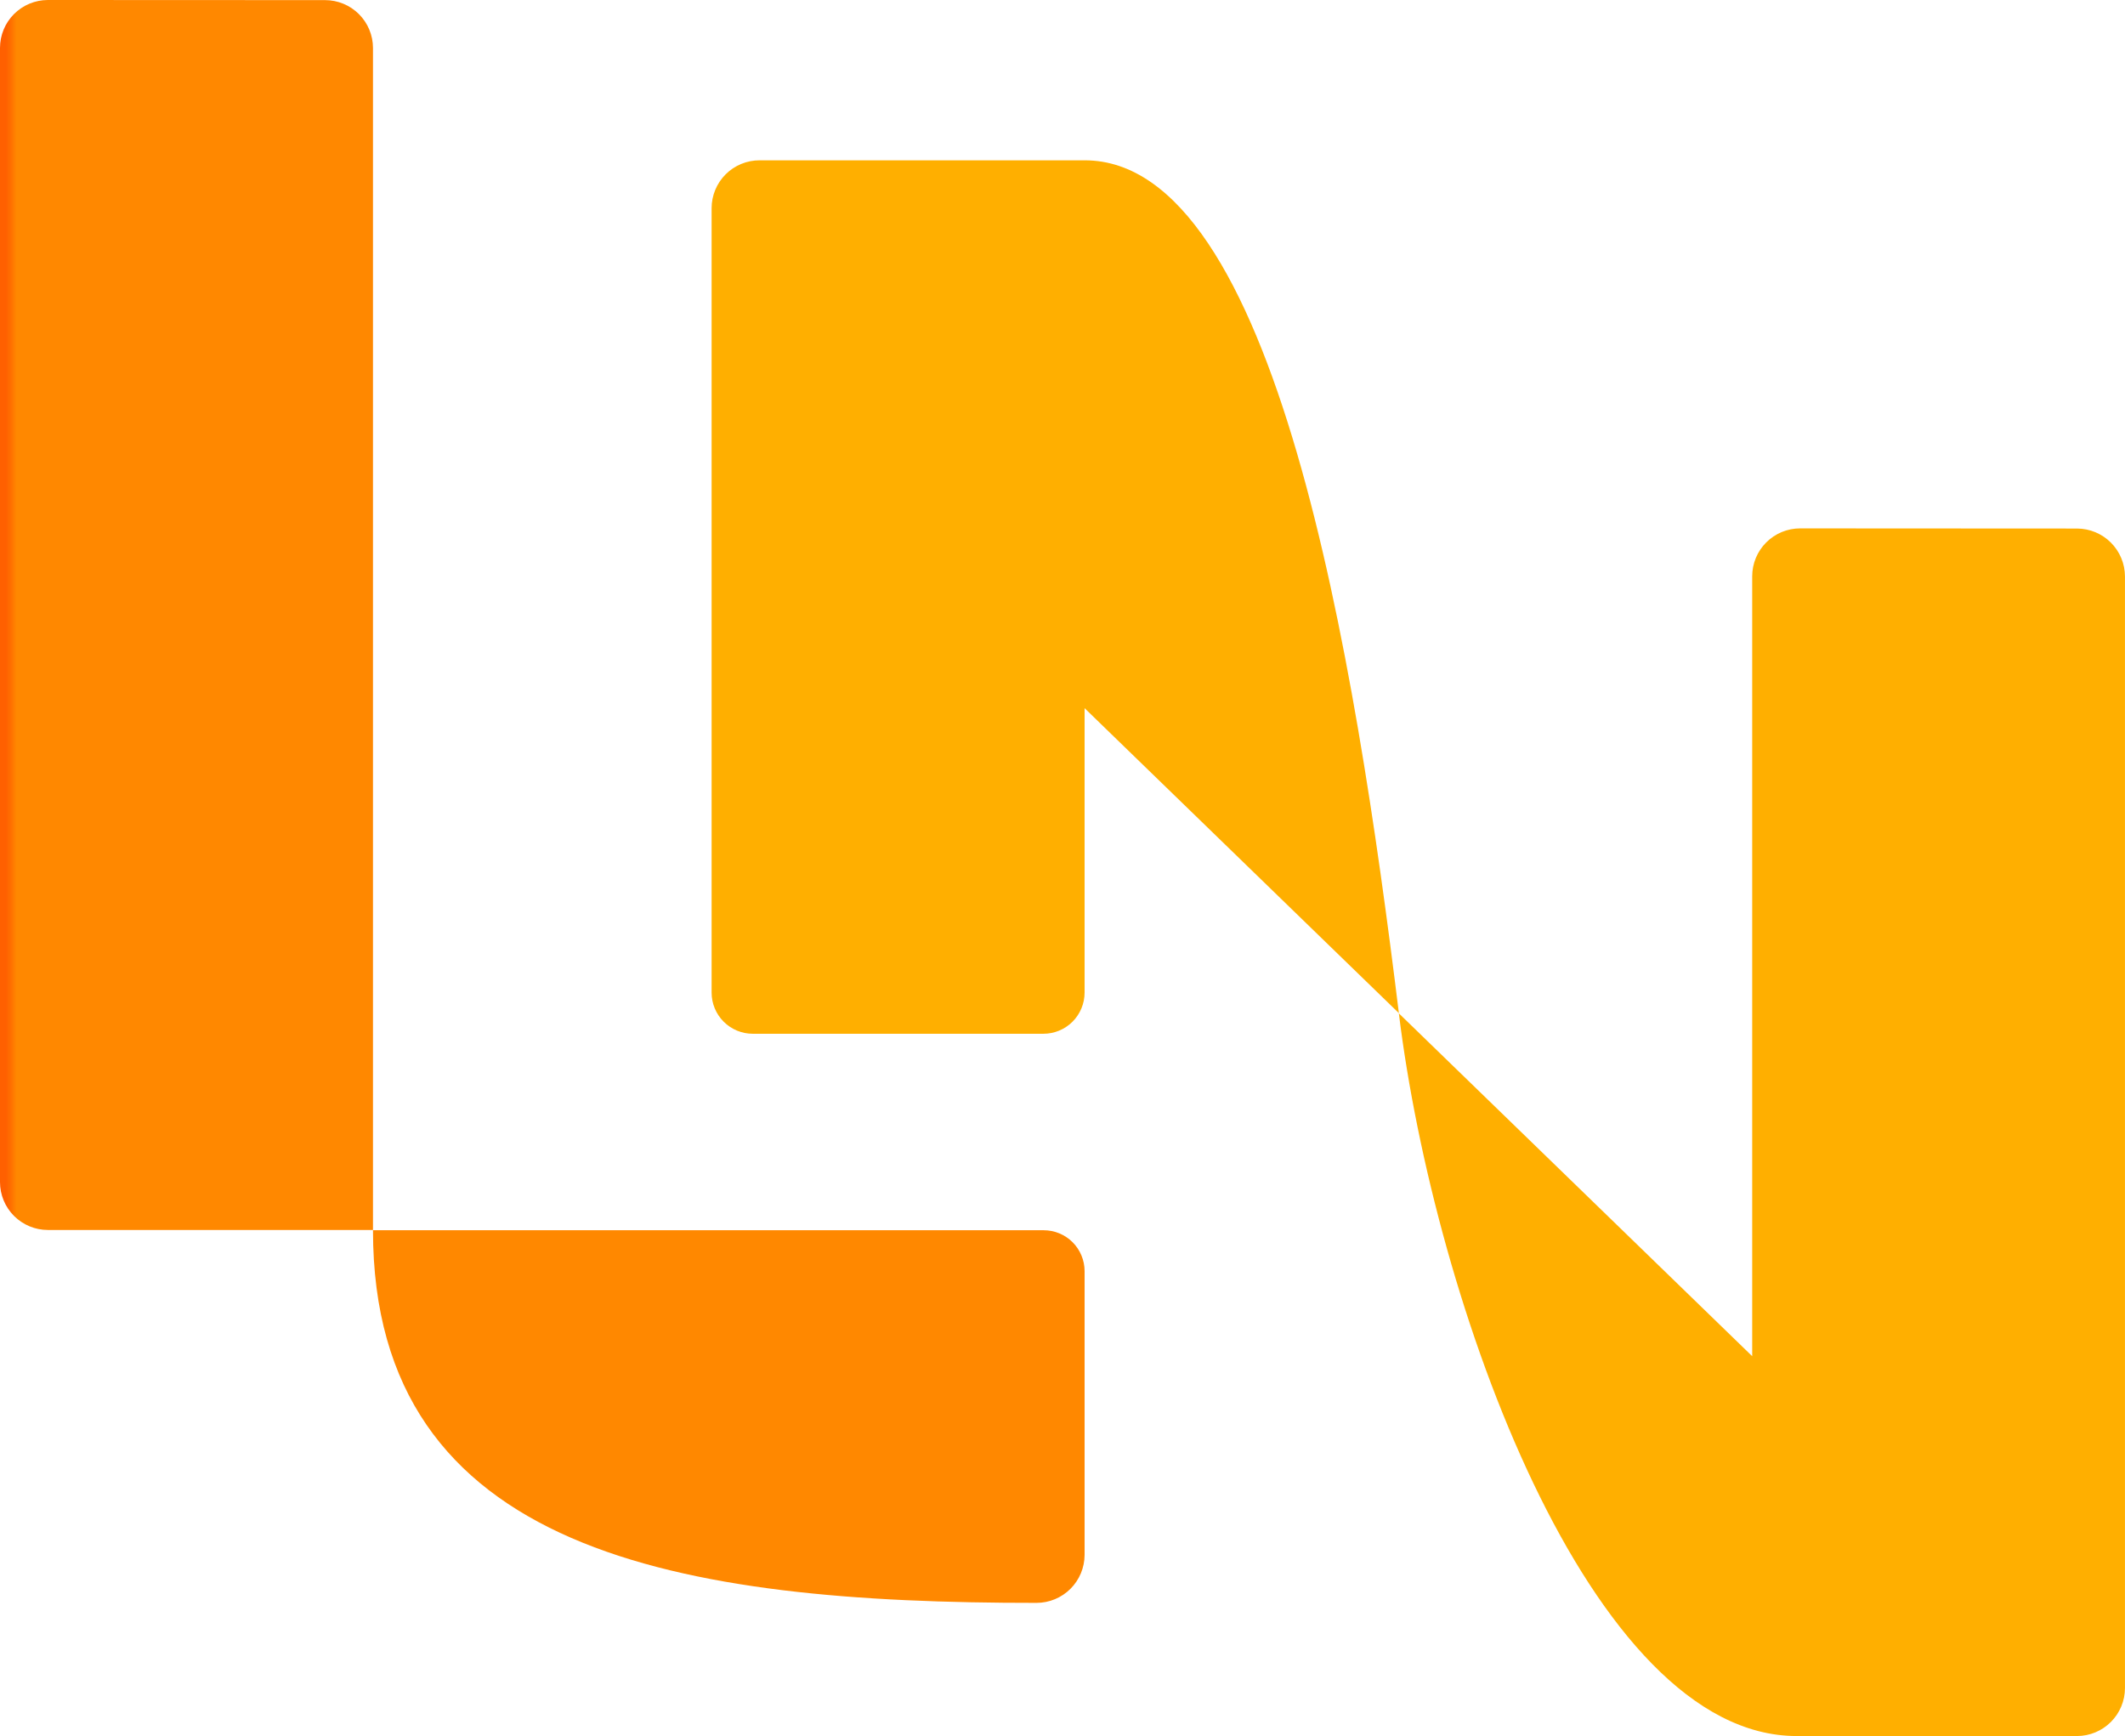
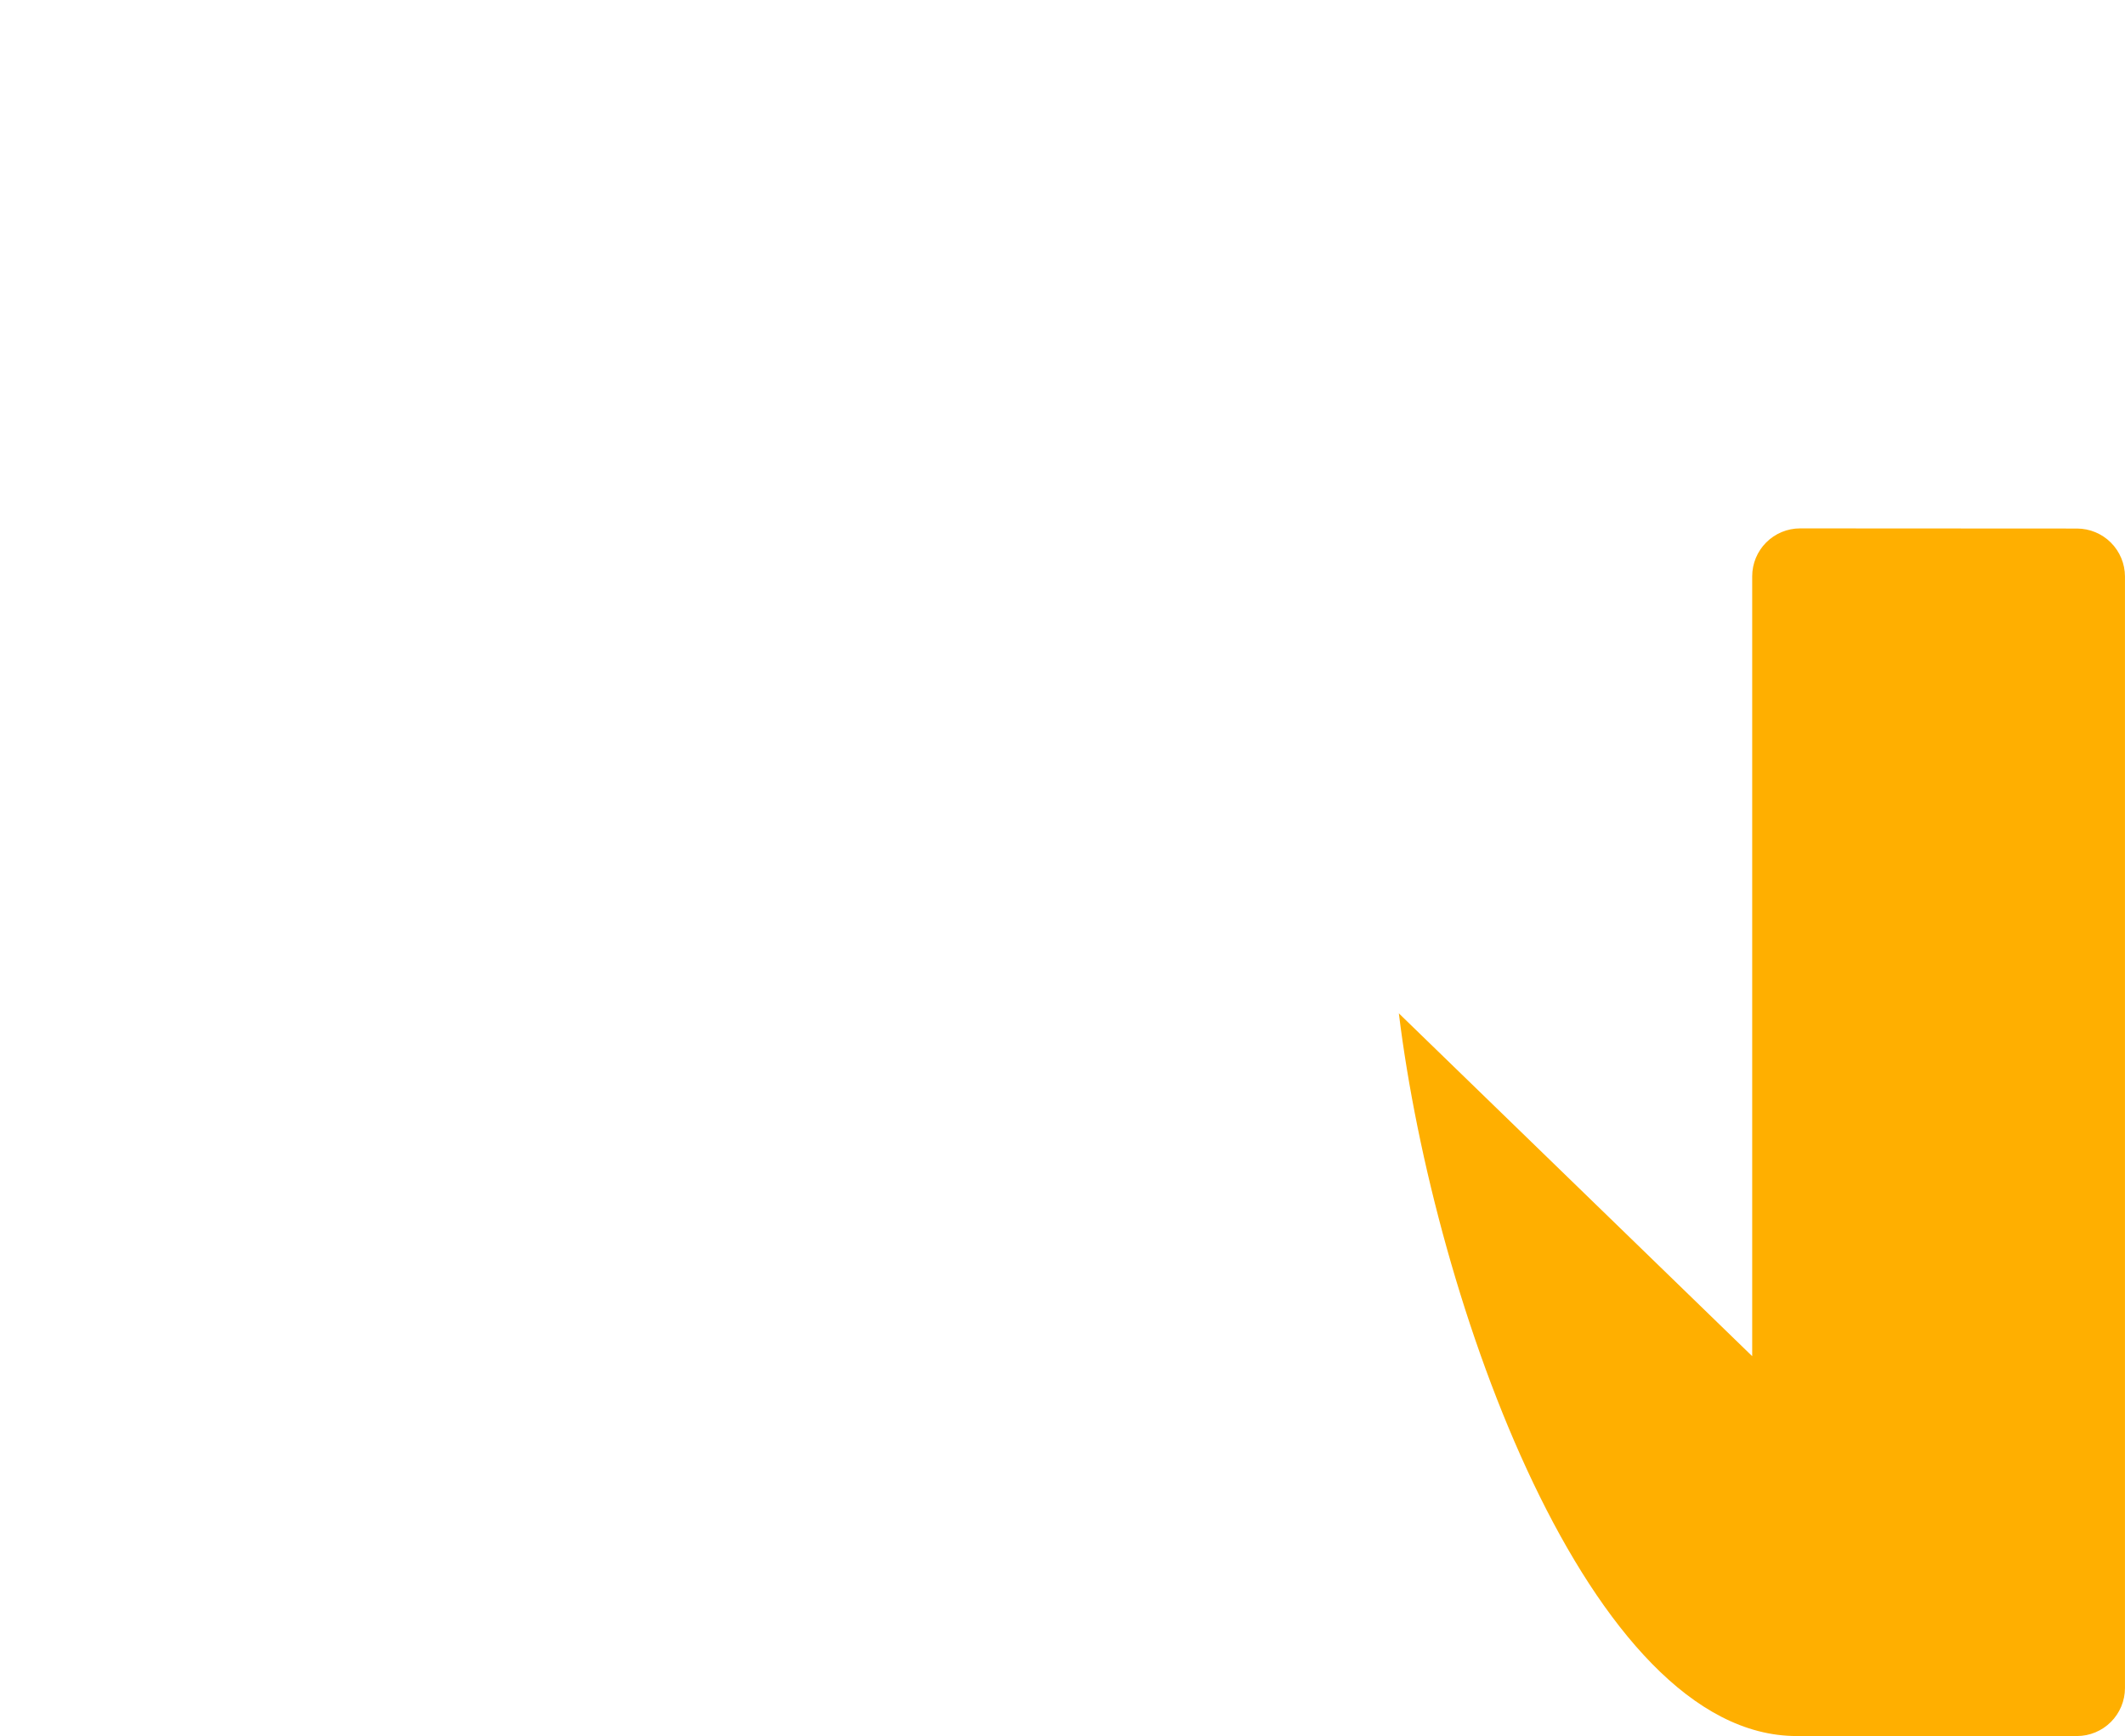
<svg xmlns="http://www.w3.org/2000/svg" id="Liberty_Network_-_Symbol" data-name="Liberty Network - Symbol" width="70.994" height="57.989" viewBox="0 0 70.994 57.989">
  <defs>
    <clipPath id="clip-path">
      <path id="Path_9" data-name="Path 9" d="M42.861,76.645a1.6,1.6,0,0,0-1.605,1.6v26.2a1.376,1.376,0,0,0,1.376,1.376h9.709a1.376,1.376,0,0,0,1.376-1.376v-9.5l10.5,10.187C62.751,93.2,60.095,76.645,53.72,76.645Z" transform="translate(-41.256 -76.645)" fill="none" />
    </clipPath>
    <linearGradient id="linear-gradient" x1="-0.456" y1="1.532" x2="-0.441" y2="1.532" gradientUnits="objectBoundingBox">
      <stop offset="0" stop-color="#f80" />
      <stop offset="0.178" stop-color="#f80" />
      <stop offset="0.766" stop-color="#ffaf00" />
      <stop offset="1" stop-color="#ffaf00" />
    </linearGradient>
    <clipPath id="clip-path-2">
-       <path id="Path_10" data-name="Path 10" d="M1.6,67.352a1.6,1.6,0,0,0-1.6,1.6v37.885a1.6,1.6,0,0,0,1.6,1.6H12.461V68.956a1.6,1.6,0,0,0-1.6-1.6Z" transform="translate(0 -67.352)" fill="none" />
-     </clipPath>
+       </clipPath>
    <linearGradient id="linear-gradient-2" y1="1.411" x2="0.046" y2="1.411" gradientUnits="objectBoundingBox">
      <stop offset="0" stop-color="#ff6000" />
      <stop offset="0.37" stop-color="#ff6000" />
      <stop offset="0.695" stop-color="#ff7200" />
      <stop offset="1" stop-color="#f80" />
    </linearGradient>
    <clipPath id="clip-path-3">
      <path id="Path_11" data-name="Path 11" d="M94.505,97.982a1.6,1.6,0,0,0-1.6,1.6v26.051L81.1,114.181c1.187,9.664,6.365,24.14,13.289,24.14h9.37a1.605,1.605,0,0,0,1.6-1.6V99.587a1.605,1.605,0,0,0-1.6-1.6Z" transform="translate(-81.1 -97.982)" fill="none" />
    </clipPath>
    <linearGradient id="linear-gradient-3" x1="-0.809" y1="1.108" x2="-0.796" y2="1.108" gradientUnits="objectBoundingBox">
      <stop offset="0" stop-color="#ff7400" />
      <stop offset="0.255" stop-color="#ff8700" />
      <stop offset="0.677" stop-color="#ffaf00" />
      <stop offset="1" stop-color="#ffaf00" />
    </linearGradient>
    <clipPath id="clip-path-4">
-       <path id="Path_12" data-name="Path 12" d="M21.624,138.666c0,10.8,10.269,12.453,22.166,12.447a1.607,1.607,0,0,0,1.608-1.606v-9.474a1.367,1.367,0,0,0-1.367-1.367Z" transform="translate(-21.624 -138.666)" fill="none" />
-     </clipPath>
+       </clipPath>
    <linearGradient id="linear-gradient-4" x1="-0.892" y1="0.91" x2="-0.859" y2="0.91" gradientUnits="objectBoundingBox">
      <stop offset="0" stop-color="#ff6000" />
      <stop offset="0.401" stop-color="#ff6000" />
      <stop offset="0.624" stop-color="#ff7400" />
      <stop offset="0.803" stop-color="#f80" />
      <stop offset="1" stop-color="#f80" />
    </linearGradient>
  </defs>
  <g id="Liberty_Network_-_Symbol-2" data-name="Liberty Network - Symbol">
    <g id="Group_20" data-name="Group 20" transform="translate(23.774 5.355)" clip-path="url(#clip-path)">
-       <rect id="Rectangle_10" data-name="Rectangle 10" width="36.869" height="36.869" transform="translate(-14.592 14.592) rotate(-45)" fill="url(#linear-gradient)" />
-     </g>
+       </g>
    <g id="Group_22" data-name="Group 22" transform="translate(0 0)" clip-path="url(#clip-path-2)">
-       <rect id="Rectangle_11" data-name="Rectangle 11" width="12.461" height="41.094" fill="url(#linear-gradient-2)" />
-     </g>
+       </g>
    <g id="Group_24" data-name="Group 24" transform="translate(46.734 17.65)" clip-path="url(#clip-path-3)">
      <rect id="Rectangle_12" data-name="Rectangle 12" width="44.985" height="33.24" transform="translate(-9.404 38.014) rotate(-76.109)" fill="url(#linear-gradient-3)" />
    </g>
    <g id="Group_26" data-name="Group 26" transform="translate(12.461 41.094)" clip-path="url(#clip-path-4)">
-       <rect id="Rectangle_13" data-name="Rectangle 13" width="17.497" height="25.971" transform="translate(-2.738 11.818) rotate(-76.957)" fill="url(#linear-gradient-4)" />
-     </g>
+       </g>
  </g>
</svg>